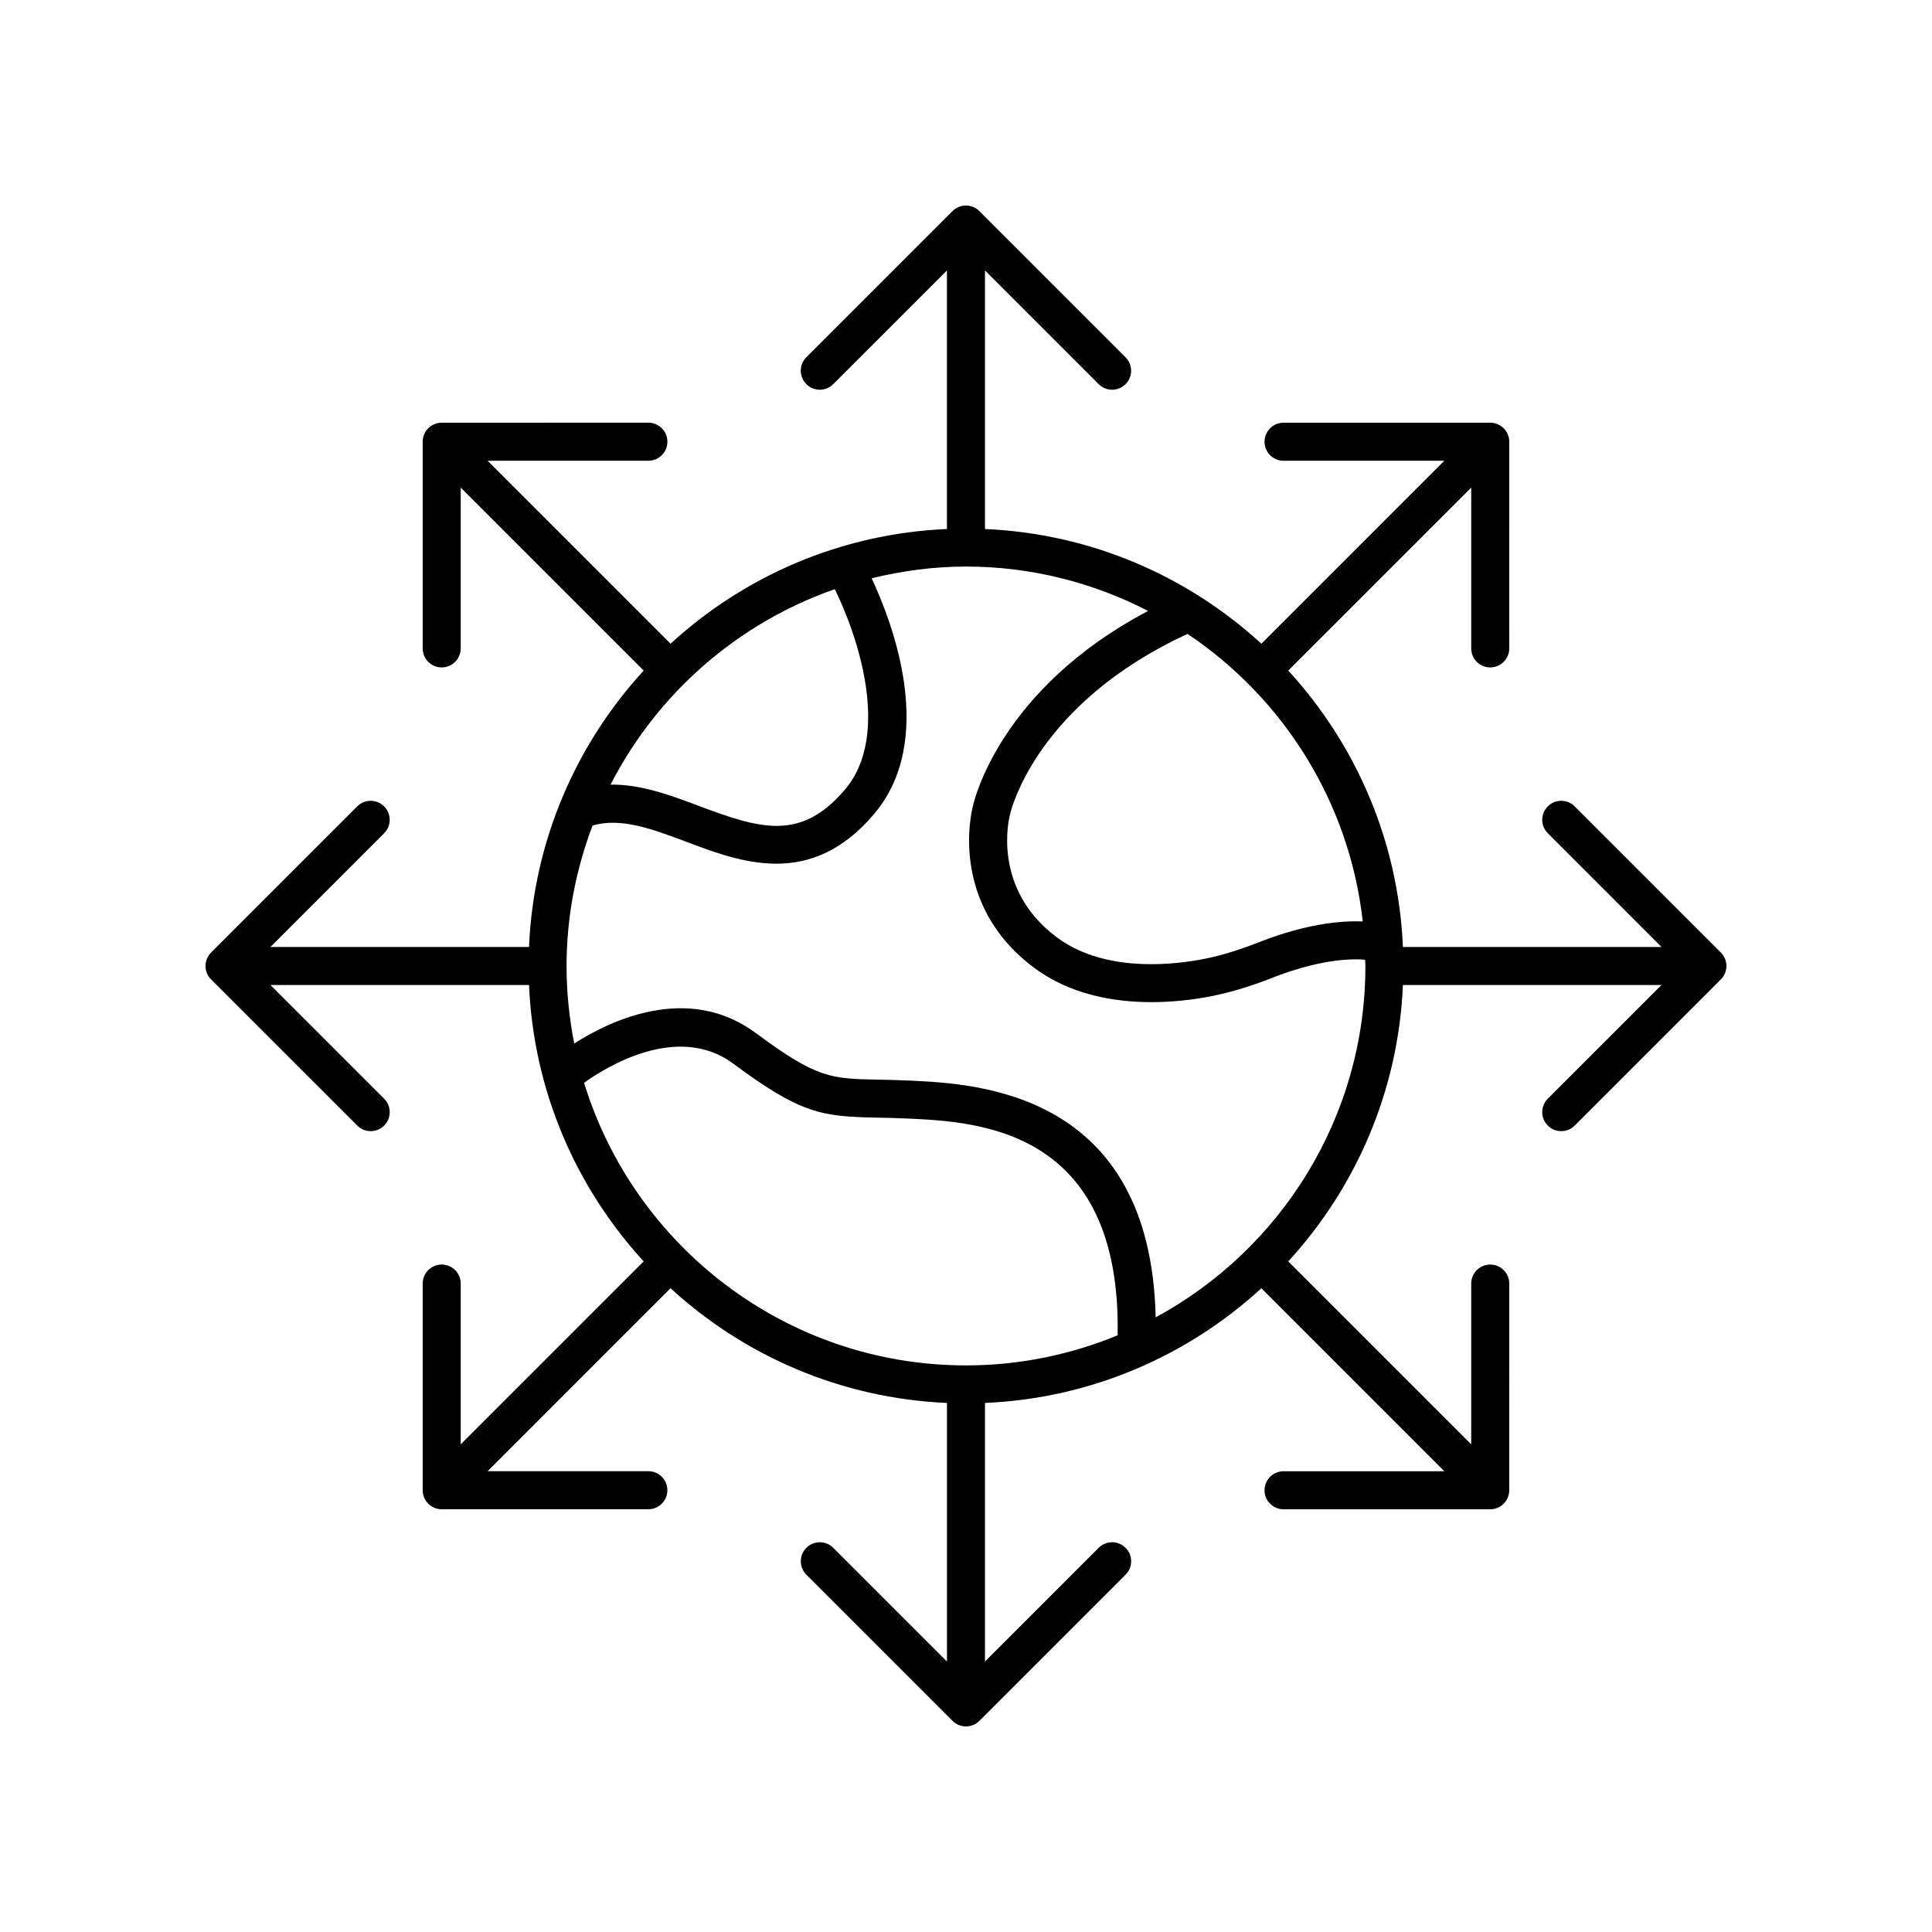
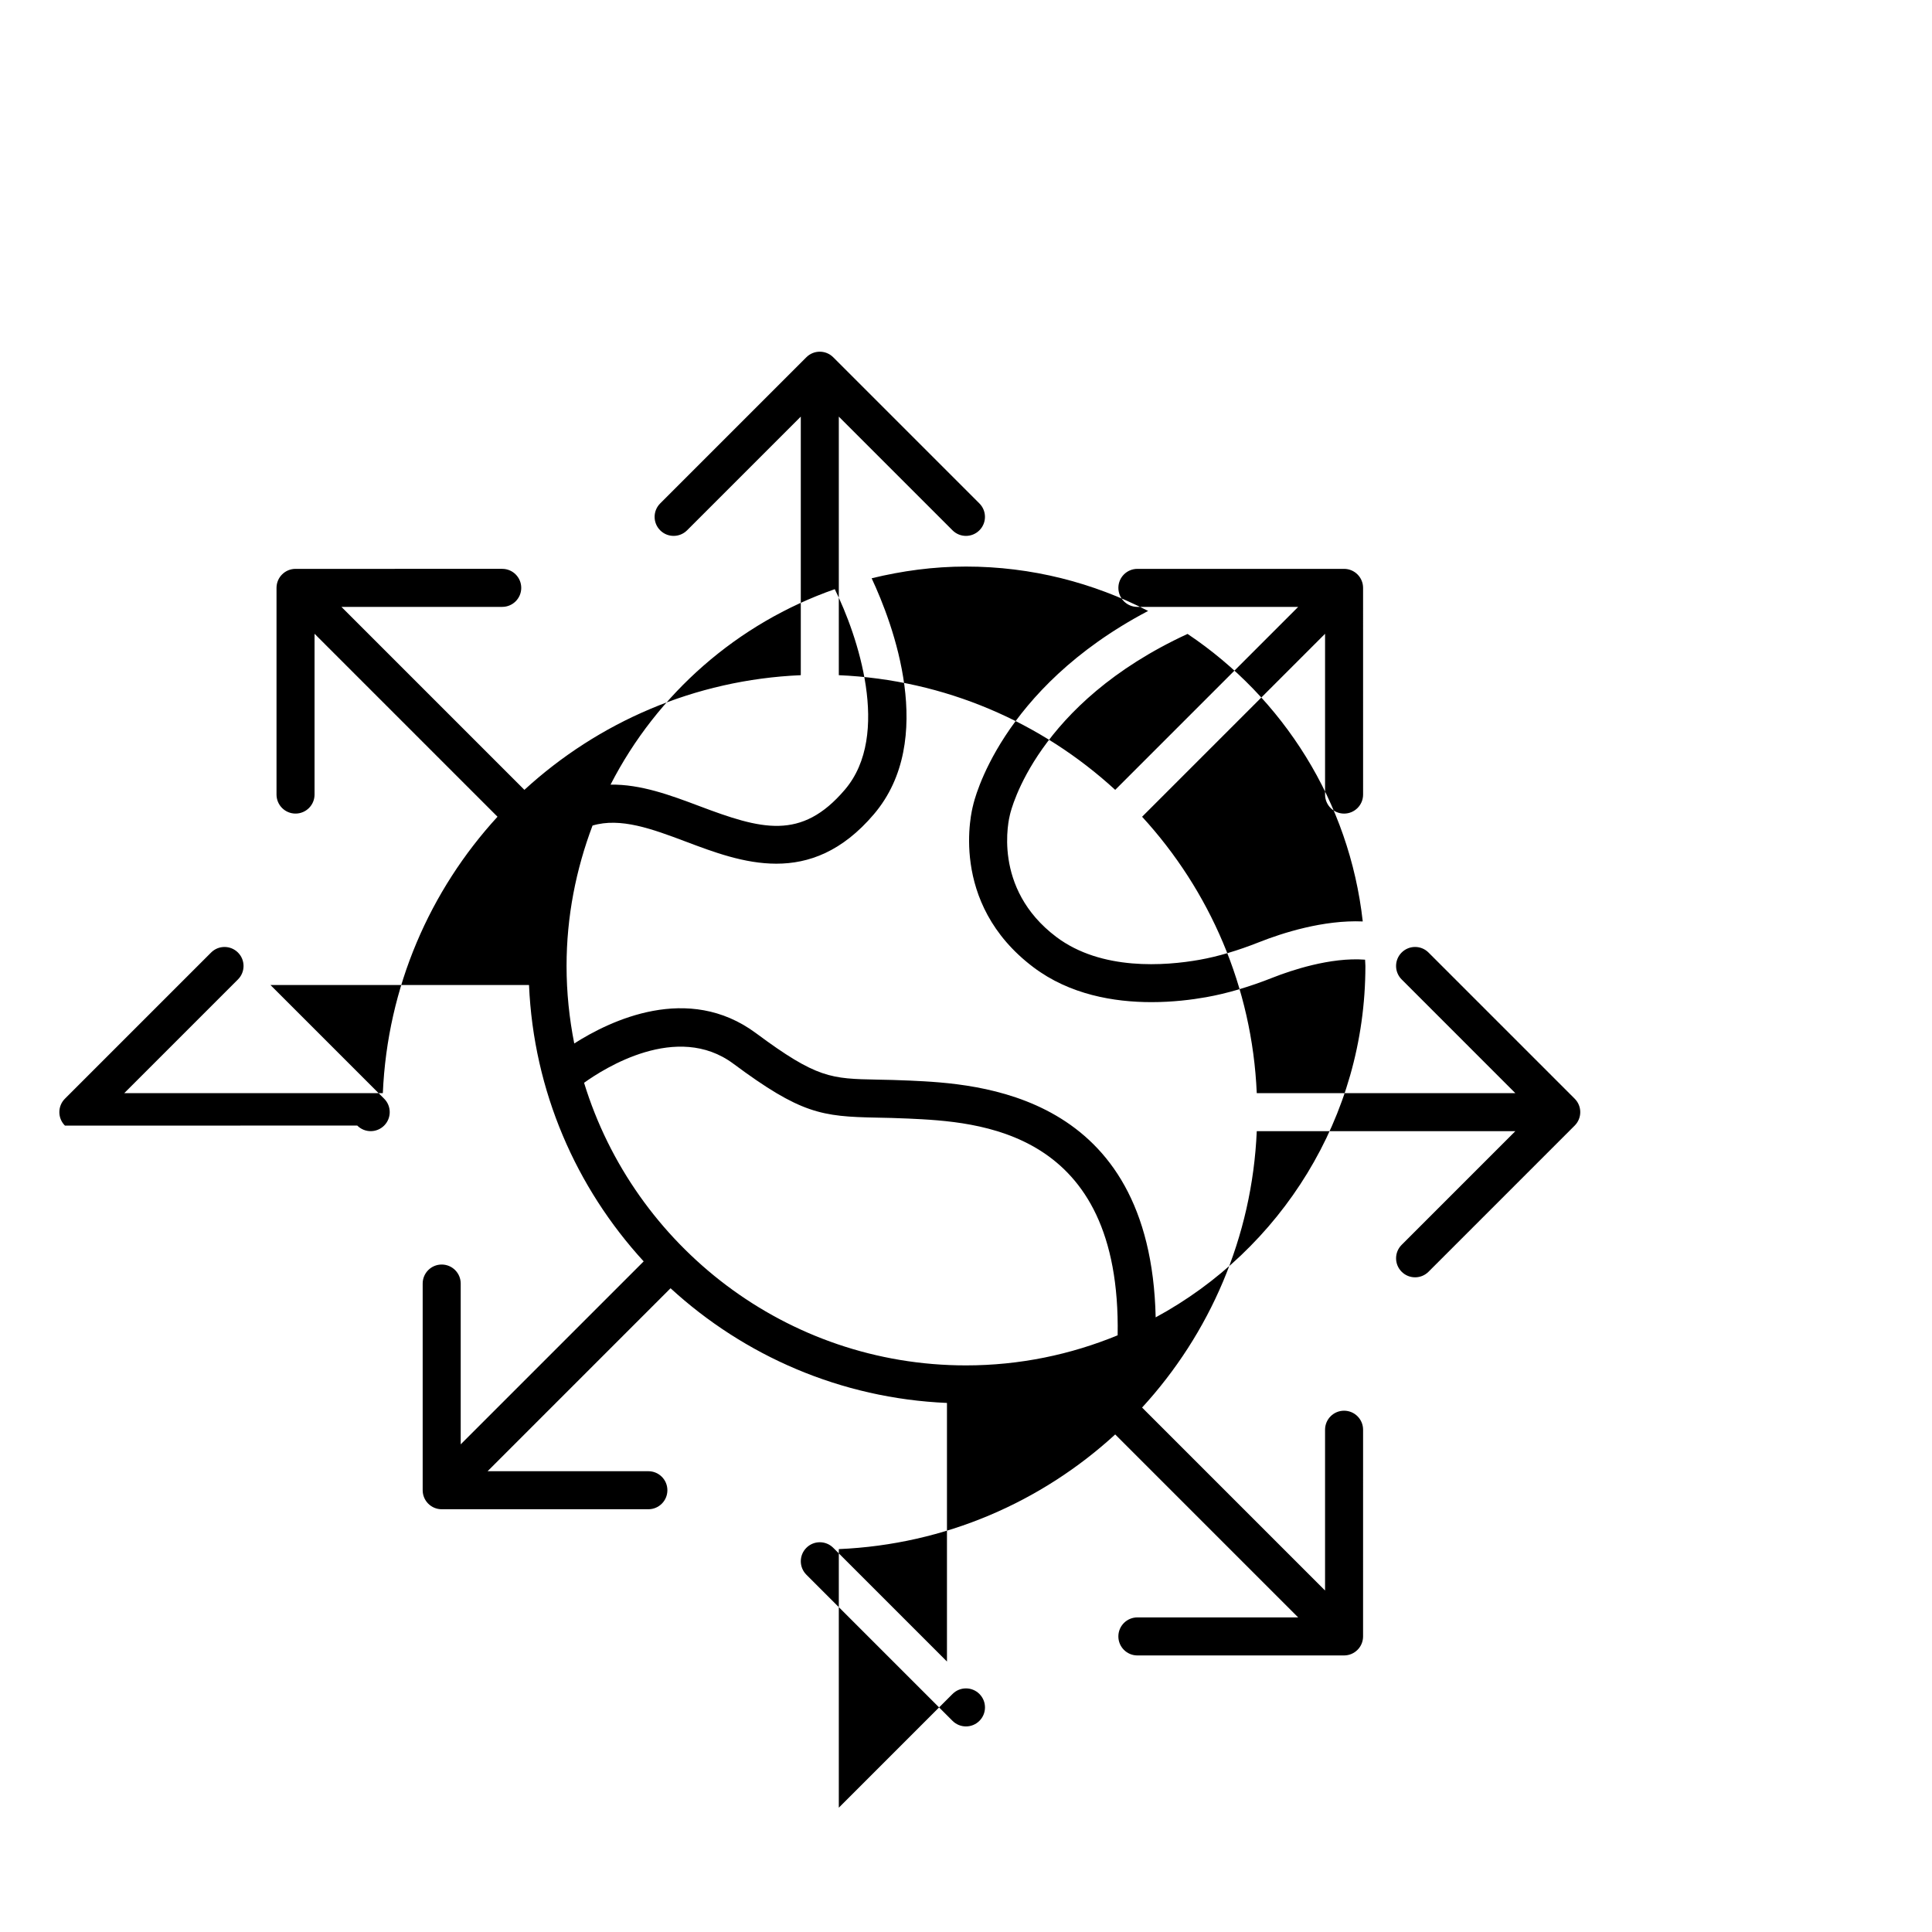
<svg xmlns="http://www.w3.org/2000/svg" fill="#000000" width="800px" height="800px" version="1.1" viewBox="144 144 512 512">
-   <path d="m238.68 442.29c0.984 0.984 2.273 1.477 3.562 1.477 1.289 0 2.578-0.492 3.562-1.477 1.969-1.969 1.969-5.156 0-7.125l-30.133-30.133h68.523c1.211 28.168 12.512 53.762 30.387 73.246l-48.488 48.488v-42.613c0-2.781-2.254-5.039-5.039-5.039-2.781 0-5.039 2.254-5.039 5.039v54.773c0 2.781 2.254 5.039 5.039 5.039h54.773c2.781 0 5.039-2.254 5.039-5.039 0-2.781-2.254-5.039-5.039-5.039h-42.613l48.488-48.488c19.492 17.879 45.086 29.184 73.254 30.395v68.527l-30.133-30.133c-1.969-1.969-5.156-1.969-7.125 0s-1.969 5.156 0 7.125l38.734 38.734c0.984 0.98 2.273 1.473 3.562 1.473s2.578-0.492 3.562-1.477l38.734-38.734c1.969-1.969 1.969-5.156 0-7.125s-5.156-1.969-7.125 0l-30.137 30.133v-68.523c28.168-1.211 53.762-12.512 73.246-30.387l48.488 48.488h-42.613c-2.781 0-5.039 2.254-5.039 5.039 0 2.781 2.254 5.039 5.039 5.039h54.773c2.781 0 5.039-2.254 5.039-5.039l0.004-54.777c0-2.781-2.254-5.039-5.039-5.039-2.781 0-5.039 2.254-5.039 5.039v42.613l-48.488-48.488c17.875-19.484 29.18-45.078 30.391-73.25h68.527l-30.133 30.133c-1.969 1.969-1.969 5.156 0 7.125 0.984 0.984 2.273 1.477 3.562 1.477 1.289 0 2.578-0.492 3.562-1.477l38.734-38.734c1.969-1.969 1.969-5.156 0-7.125l-38.734-38.734c-1.969-1.969-5.156-1.969-7.125 0s-1.969 5.156 0 7.125l30.129 30.137h-68.523c-1.211-28.168-12.512-53.762-30.387-73.246l48.488-48.488v42.613c0 2.781 2.254 5.039 5.039 5.039 2.781 0 5.039-2.254 5.039-5.039l-0.004-54.777c0-2.781-2.254-5.039-5.039-5.039h-54.773c-2.781 0-5.039 2.254-5.039 5.039 0 2.781 2.254 5.039 5.039 5.039h42.613l-48.488 48.488c-19.484-17.875-45.078-29.176-73.25-30.391v-68.523l30.133 30.133c0.984 0.984 2.273 1.477 3.562 1.477 1.289 0 2.578-0.492 3.562-1.477 1.969-1.969 1.969-5.156 0-7.125l-38.734-38.734c-1.969-1.969-5.156-1.969-7.125 0l-38.734 38.734c-1.969 1.969-1.969 5.156 0 7.125s5.156 1.969 7.125 0l30.137-30.133v68.523c-28.168 1.211-53.762 12.512-73.246 30.387l-48.488-48.488h42.613c2.781 0 5.039-2.254 5.039-5.039 0-2.781-2.254-5.039-5.039-5.039l-54.777 0.004c-2.781 0-5.039 2.254-5.039 5.039v54.773c0 2.781 2.254 5.039 5.039 5.039 2.781 0 5.039-2.254 5.039-5.039v-42.613l48.488 48.488c-17.875 19.488-29.176 45.082-30.391 73.25h-68.523l30.133-30.133c1.969-1.969 1.969-5.156 0-7.125s-5.156-1.969-7.125 0l-38.734 38.734c-1.969 1.969-1.969 5.156 0 7.125zm201.51 55.578c-12.406 5.113-25.969 7.977-40.195 7.977-47.598 0-87.934-31.586-101.21-74.891 5.289-3.805 24.629-16.145 39.543-5.07 17.898 13.293 23.391 14.016 38.043 14.301 2.445 0.047 5.188 0.102 8.375 0.25 18.387 0.867 56.406 2.688 55.441 57.434zm10.074-4.75c-1.32-59.73-47.324-61.914-65.047-62.746-3.293-0.152-6.121-0.211-8.648-0.258-12.344-0.242-16.066-0.316-32.23-12.316-17.98-13.344-38.672-3.32-48.156 2.734-1.316-6.648-2.039-13.508-2.039-20.535 0-13.109 2.508-25.617 6.883-37.215 7.394-2.211 15.801 0.891 24.688 4.242 7.324 2.766 15.543 5.863 24.016 5.863 8.582 0 17.43-3.184 25.875-13.125 16.727-19.688 4.977-50.566-0.609-62.512 8.031-1.957 16.371-3.106 24.996-3.106 17.398 0 33.781 4.297 48.277 11.762-39.375 20.719-46.184 50.516-46.406 51.586-0.285 1.043-6.695 25.742 16.016 42.852 9.609 7.242 21.312 9.234 31.277 9.234 5.594 0 10.641-0.629 14.469-1.309 5.578-0.992 11.418-2.715 17.855-5.262 4.441-1.754 15.082-5.398 24.277-4.68 0.012 0.562 0.086 1.105 0.086 1.668 0 40.18-22.508 75.199-55.578 93.121zm-85.039-192.98c5.981 12.109 15.039 38.586 2.703 53.105-11.598 13.652-22.238 10.547-38.656 4.356-7.66-2.887-15.508-5.789-23.469-5.66 12.336-24.078 33.598-42.781 59.422-51.801zm139.92 88.055c-10.445-0.438-21.309 3.059-27.371 5.457-5.801 2.297-11.008 3.836-15.914 4.711-9.023 1.598-25.957 2.949-37.918-6.055-17.148-12.922-12.551-31.398-12.293-32.41 0.27-1.199 7.016-29.438 47.066-47.898 25.293 16.934 42.887 44.465 46.43 76.195z" />
+   <path d="m238.68 442.29c0.984 0.984 2.273 1.477 3.562 1.477 1.289 0 2.578-0.492 3.562-1.477 1.969-1.969 1.969-5.156 0-7.125l-30.133-30.133h68.523c1.211 28.168 12.512 53.762 30.387 73.246l-48.488 48.488v-42.613c0-2.781-2.254-5.039-5.039-5.039-2.781 0-5.039 2.254-5.039 5.039v54.773c0 2.781 2.254 5.039 5.039 5.039h54.773c2.781 0 5.039-2.254 5.039-5.039 0-2.781-2.254-5.039-5.039-5.039h-42.613l48.488-48.488c19.492 17.879 45.086 29.184 73.254 30.395v68.527l-30.133-30.133c-1.969-1.969-5.156-1.969-7.125 0s-1.969 5.156 0 7.125l38.734 38.734c0.984 0.98 2.273 1.473 3.562 1.473s2.578-0.492 3.562-1.477c1.969-1.969 1.969-5.156 0-7.125s-5.156-1.969-7.125 0l-30.137 30.133v-68.523c28.168-1.211 53.762-12.512 73.246-30.387l48.488 48.488h-42.613c-2.781 0-5.039 2.254-5.039 5.039 0 2.781 2.254 5.039 5.039 5.039h54.773c2.781 0 5.039-2.254 5.039-5.039l0.004-54.777c0-2.781-2.254-5.039-5.039-5.039-2.781 0-5.039 2.254-5.039 5.039v42.613l-48.488-48.488c17.875-19.484 29.18-45.078 30.391-73.25h68.527l-30.133 30.133c-1.969 1.969-1.969 5.156 0 7.125 0.984 0.984 2.273 1.477 3.562 1.477 1.289 0 2.578-0.492 3.562-1.477l38.734-38.734c1.969-1.969 1.969-5.156 0-7.125l-38.734-38.734c-1.969-1.969-5.156-1.969-7.125 0s-1.969 5.156 0 7.125l30.129 30.137h-68.523c-1.211-28.168-12.512-53.762-30.387-73.246l48.488-48.488v42.613c0 2.781 2.254 5.039 5.039 5.039 2.781 0 5.039-2.254 5.039-5.039l-0.004-54.777c0-2.781-2.254-5.039-5.039-5.039h-54.773c-2.781 0-5.039 2.254-5.039 5.039 0 2.781 2.254 5.039 5.039 5.039h42.613l-48.488 48.488c-19.484-17.875-45.078-29.176-73.25-30.391v-68.523l30.133 30.133c0.984 0.984 2.273 1.477 3.562 1.477 1.289 0 2.578-0.492 3.562-1.477 1.969-1.969 1.969-5.156 0-7.125l-38.734-38.734c-1.969-1.969-5.156-1.969-7.125 0l-38.734 38.734c-1.969 1.969-1.969 5.156 0 7.125s5.156 1.969 7.125 0l30.137-30.133v68.523c-28.168 1.211-53.762 12.512-73.246 30.387l-48.488-48.488h42.613c2.781 0 5.039-2.254 5.039-5.039 0-2.781-2.254-5.039-5.039-5.039l-54.777 0.004c-2.781 0-5.039 2.254-5.039 5.039v54.773c0 2.781 2.254 5.039 5.039 5.039 2.781 0 5.039-2.254 5.039-5.039v-42.613l48.488 48.488c-17.875 19.488-29.176 45.082-30.391 73.25h-68.523l30.133-30.133c1.969-1.969 1.969-5.156 0-7.125s-5.156-1.969-7.125 0l-38.734 38.734c-1.969 1.969-1.969 5.156 0 7.125zm201.51 55.578c-12.406 5.113-25.969 7.977-40.195 7.977-47.598 0-87.934-31.586-101.21-74.891 5.289-3.805 24.629-16.145 39.543-5.07 17.898 13.293 23.391 14.016 38.043 14.301 2.445 0.047 5.188 0.102 8.375 0.25 18.387 0.867 56.406 2.688 55.441 57.434zm10.074-4.75c-1.32-59.73-47.324-61.914-65.047-62.746-3.293-0.152-6.121-0.211-8.648-0.258-12.344-0.242-16.066-0.316-32.23-12.316-17.98-13.344-38.672-3.32-48.156 2.734-1.316-6.648-2.039-13.508-2.039-20.535 0-13.109 2.508-25.617 6.883-37.215 7.394-2.211 15.801 0.891 24.688 4.242 7.324 2.766 15.543 5.863 24.016 5.863 8.582 0 17.43-3.184 25.875-13.125 16.727-19.688 4.977-50.566-0.609-62.512 8.031-1.957 16.371-3.106 24.996-3.106 17.398 0 33.781 4.297 48.277 11.762-39.375 20.719-46.184 50.516-46.406 51.586-0.285 1.043-6.695 25.742 16.016 42.852 9.609 7.242 21.312 9.234 31.277 9.234 5.594 0 10.641-0.629 14.469-1.309 5.578-0.992 11.418-2.715 17.855-5.262 4.441-1.754 15.082-5.398 24.277-4.68 0.012 0.562 0.086 1.105 0.086 1.668 0 40.18-22.508 75.199-55.578 93.121zm-85.039-192.98c5.981 12.109 15.039 38.586 2.703 53.105-11.598 13.652-22.238 10.547-38.656 4.356-7.66-2.887-15.508-5.789-23.469-5.66 12.336-24.078 33.598-42.781 59.422-51.801zm139.92 88.055c-10.445-0.438-21.309 3.059-27.371 5.457-5.801 2.297-11.008 3.836-15.914 4.711-9.023 1.598-25.957 2.949-37.918-6.055-17.148-12.922-12.551-31.398-12.293-32.41 0.27-1.199 7.016-29.438 47.066-47.898 25.293 16.934 42.887 44.465 46.43 76.195z" />
</svg>